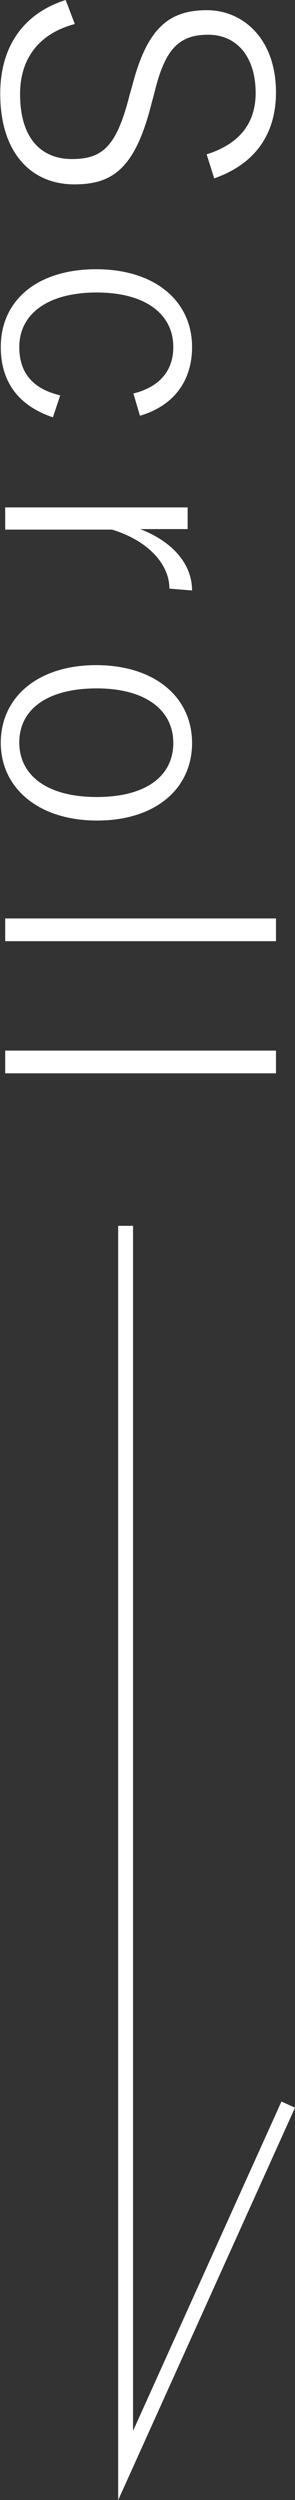
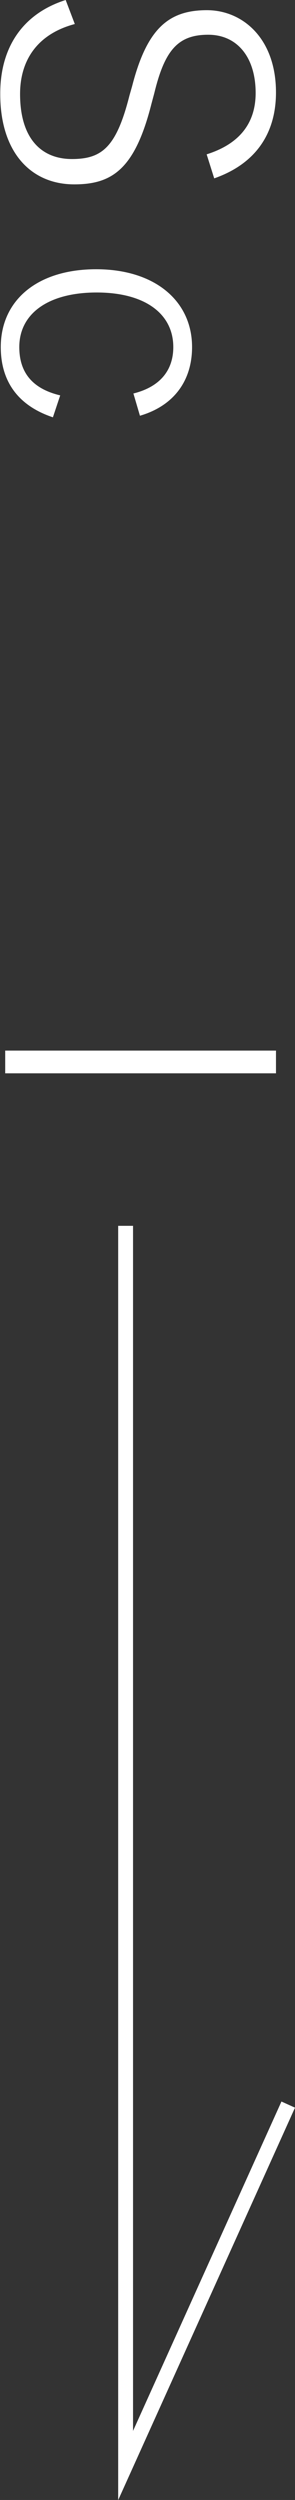
<svg xmlns="http://www.w3.org/2000/svg" id="_レイヤー_2" viewBox="0 0 11.32 95.73">
  <rect x="0" y="0" width="11.32" height="95.73" fill="#333333" stroke="none" />
  <defs>
    <style>.cls-1{fill:#fff;}.cls-2{fill:none;stroke:#fff;stroke-miterlimit:10;stroke-width:.57px;}</style>
  </defs>
  <g id="_イラスト">
    <path class="cls-1" d="M7.93,5.91c1.3-.41,1.88-1.23,1.88-2.35,0-1.37-.71-2.23-1.82-2.23-1.16,0-1.67.59-2.07,2.24l-.11.41c-.63,2.49-1.5,3.08-2.96,3.08-1.69,0-2.84-1.26-2.84-3.45C0,1.81.88.52,2.52,0l.35.92C1.44,1.3.77,2.3.77,3.6c0,1.72.83,2.49,1.99,2.49s1.71-.46,2.21-2.44l.1-.35C5.64,1.08,6.48.39,7.94.39c1.37,0,2.65,1.08,2.65,3.15,0,1.53-.74,2.72-2.37,3.29l-.29-.92Z" />
    <path class="cls-1" d="M5.11,15.07c1.02-.25,1.54-.88,1.54-1.78,0-1.27-1.08-2.09-2.94-2.09s-2.97.81-2.97,2.09c0,.99.52,1.6,1.57,1.85l-.28.84C.71,15.54.03,14.62.03,13.29c0-1.79,1.4-2.98,3.66-2.98s3.68,1.22,3.68,2.98c0,1.26-.67,2.24-2,2.63l-.25-.85Z" />
-     <path class="cls-1" d="M6.5,22.53c0-.88-.76-1.81-2.2-2.25H.2v-.85h7v.83h-1.82c1.36.53,1.99,1.43,1.99,2.35l-.87-.07Z" />
-     <path class="cls-1" d="M3.72,31.42C1.47,31.42.03,30.17.03,28.44s1.41-2.97,3.66-2.97,3.68,1.23,3.68,2.98-1.4,2.97-3.64,2.97ZM3.71,26.36c-1.89,0-2.97.8-2.97,2.07s1.08,2.09,2.97,2.09,2.94-.8,2.94-2.07-1.08-2.09-2.94-2.09Z" />
-     <path class="cls-1" d="M.2,36.04v-.87h10.39v.87H.2Z" />
    <path class="cls-1" d="M.2,41.1v-.87h10.39v.87H.2Z" />
    <polyline class="cls-2" points="4.82 46.94 4.82 94.41 11.06 80.59" />
  </g>
</svg>